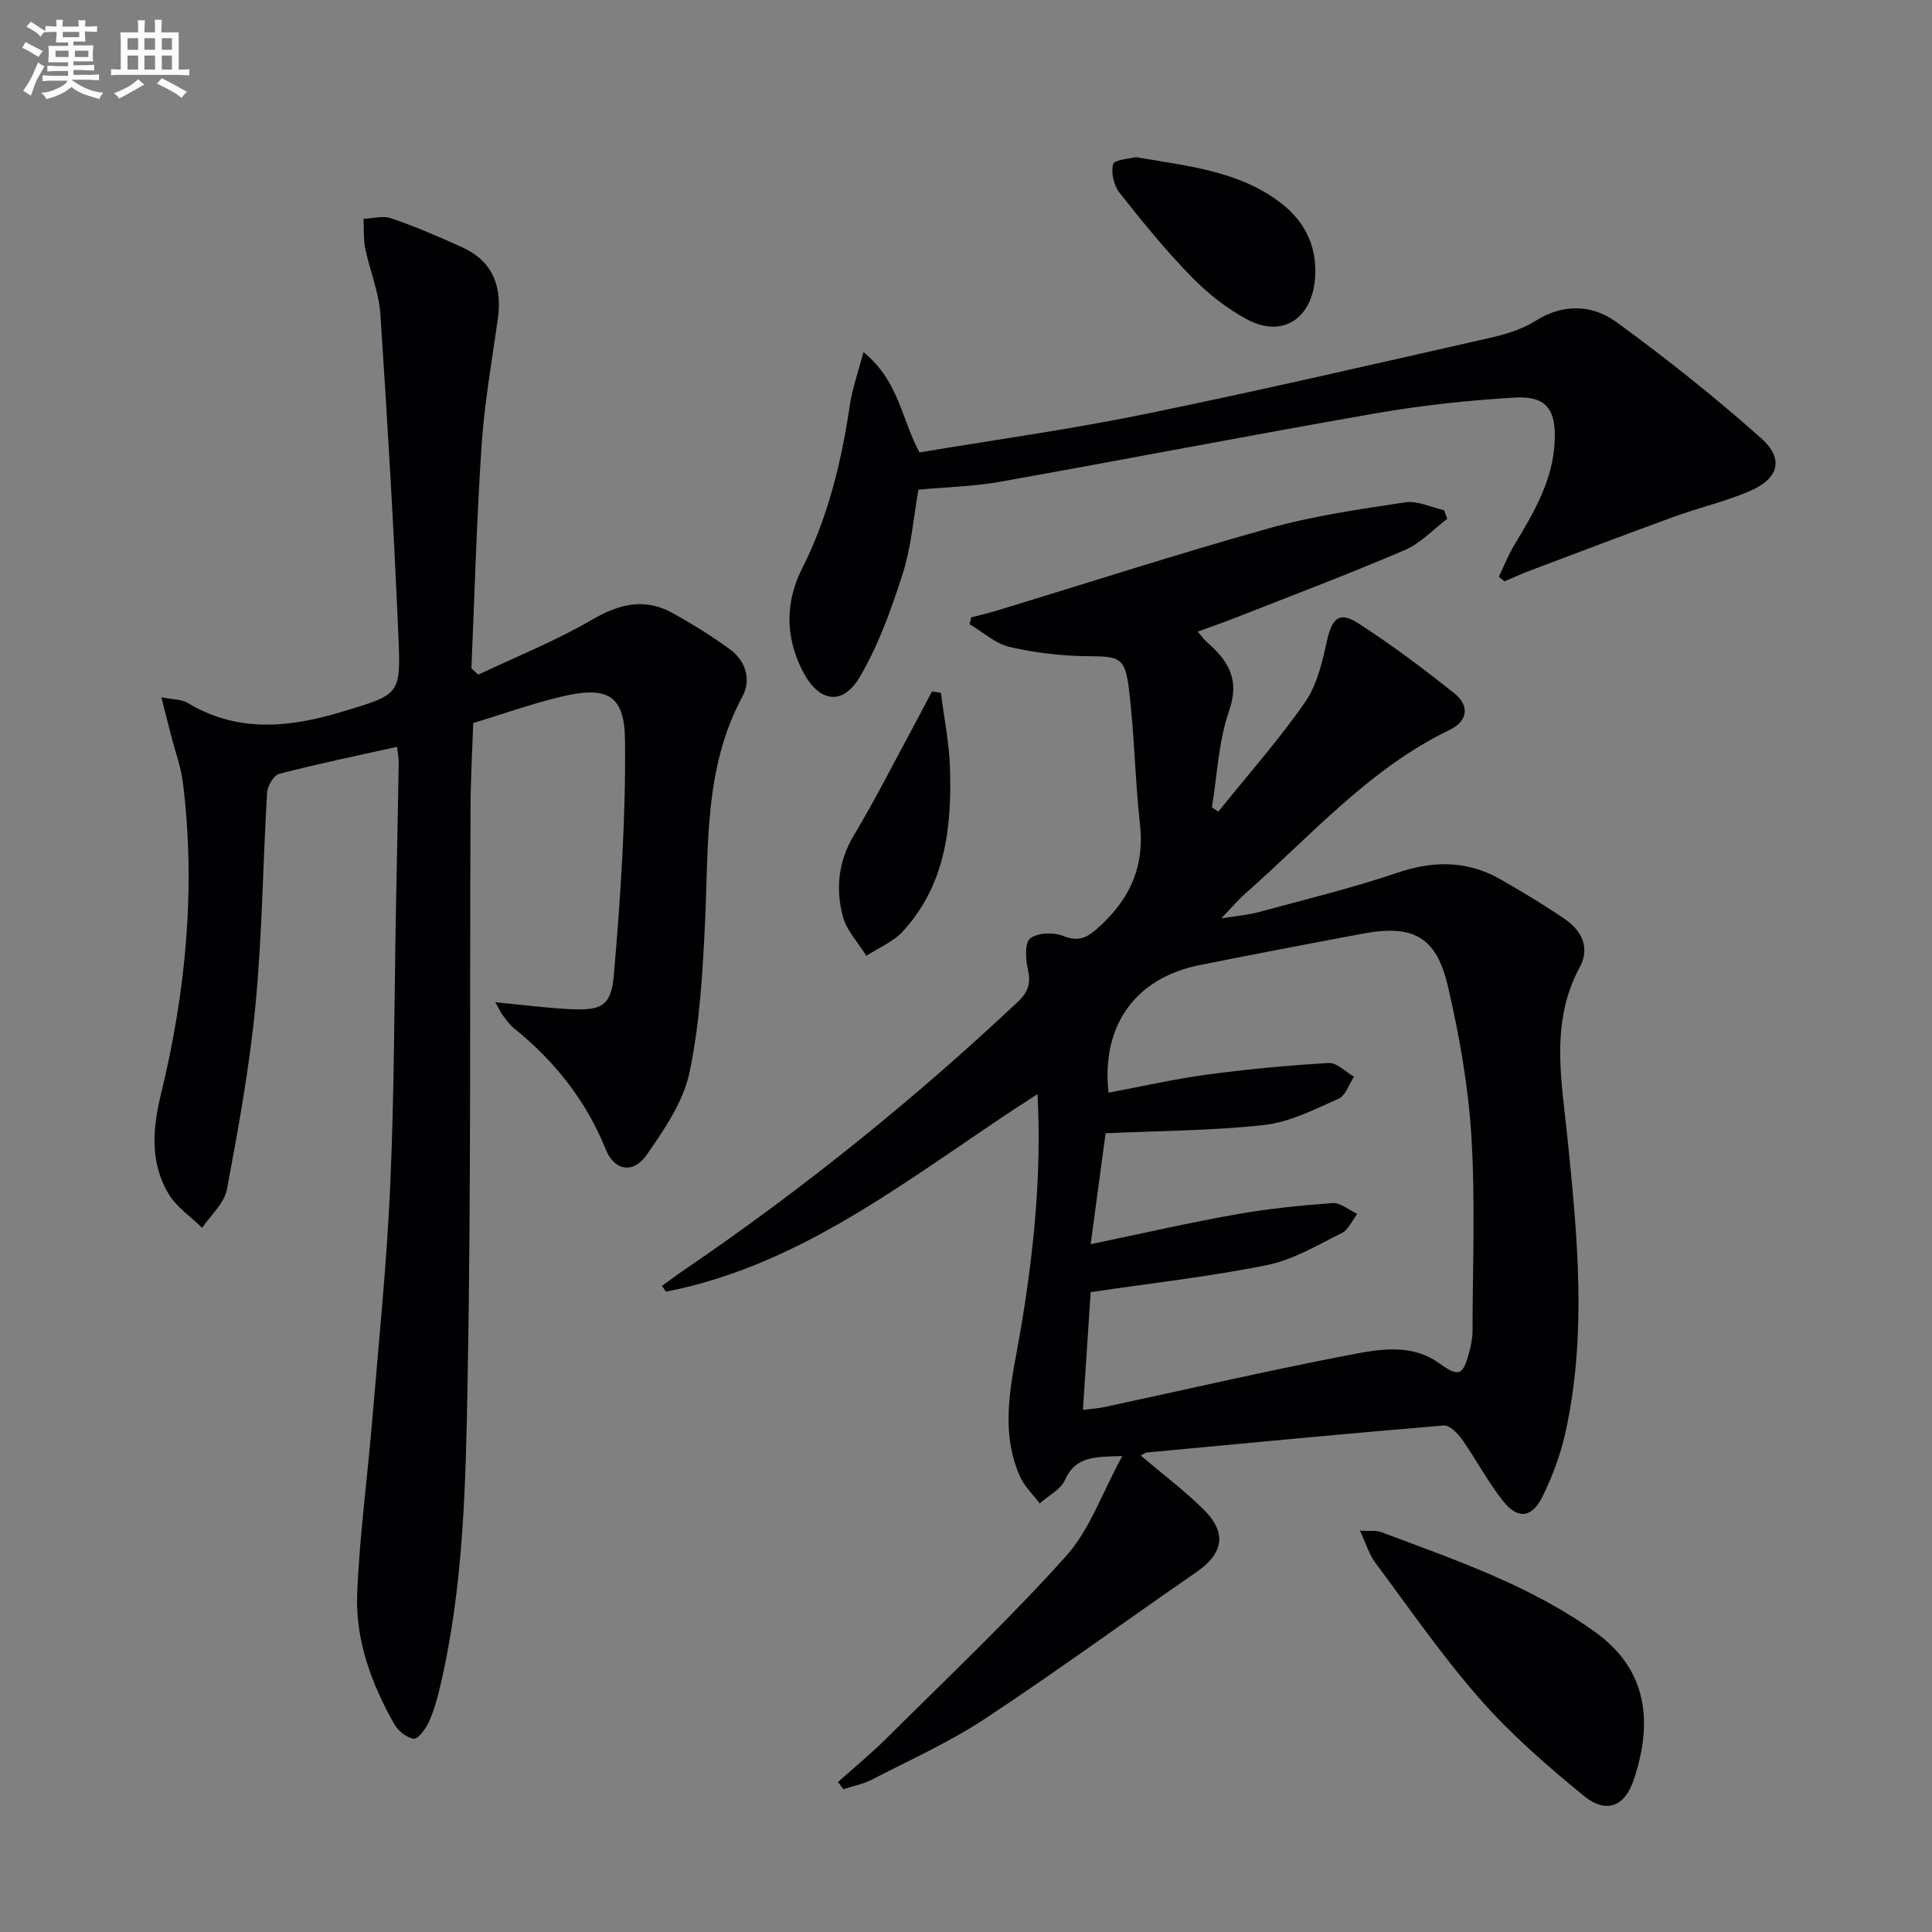
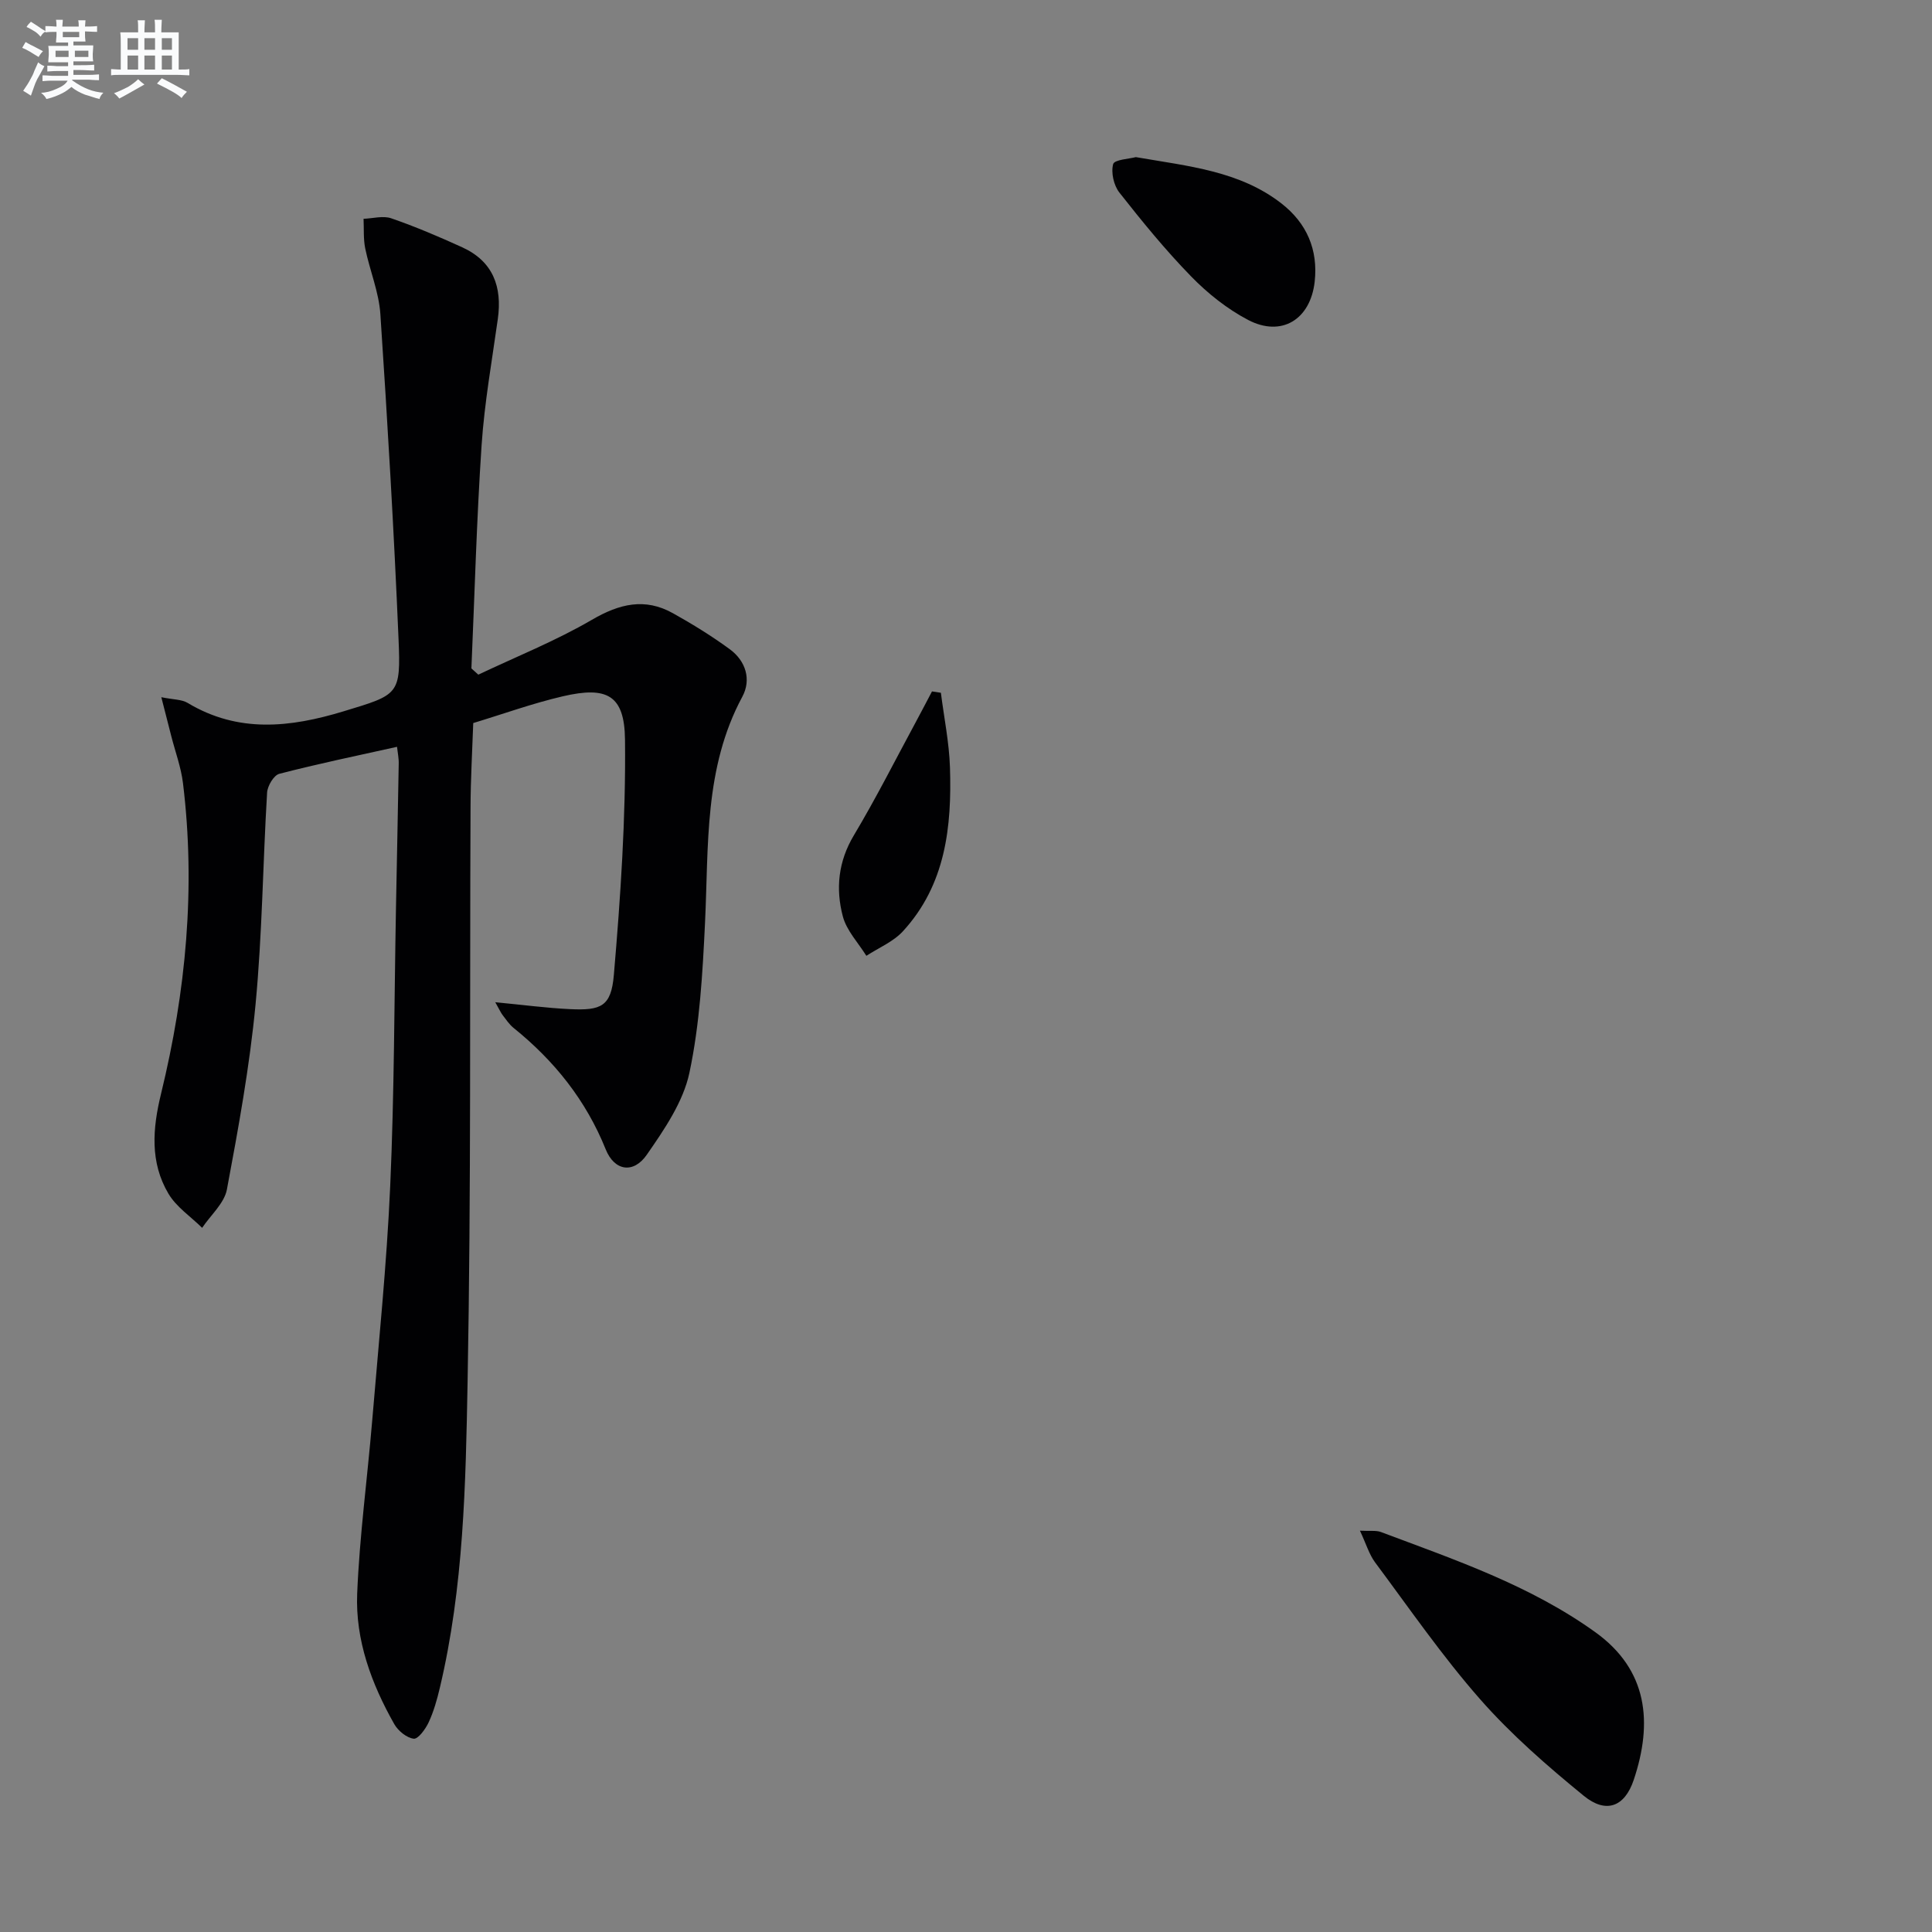
<svg xmlns="http://www.w3.org/2000/svg" enable-background="new 0 0 400 400" viewBox="0 0 400 400">
  <rect x="0" y="0" width="400" height="400" fill="#808080" stroke="none" />
  <g fill="#010103">
-     <path d="m236.16 301.34c4.52 3.84 9.03 7.23 13.01 11.16 4.93 4.88 4.14 9.12-1.5 13.01-14.65 10.11-29.02 20.63-43.87 30.42-7.32 4.82-15.43 8.46-23.25 12.5-1.83.95-3.94 1.35-5.93 2.01-.37-.5-.75-.99-1.12-1.49 3.38-3.03 6.9-5.92 10.12-9.12 12.49-12.43 25.34-24.56 37.1-37.66 4.91-5.46 7.45-13.06 11.63-20.7-5.91.12-9.71.12-11.86 4.95-.89 1.99-3.44 3.25-5.23 4.84-1.41-1.88-3.23-3.58-4.14-5.68-4.39-10.11-1.48-20.27.22-30.39 2.67-15.91 4.34-31.89 3.47-48.67-24.83 15.85-47.39 35.14-76.94 40.91-.27-.4-.54-.81-.81-1.21 1.61-1.16 3.2-2.35 4.84-3.46 24.4-16.63 47.3-35.1 68.82-55.33 2.28-2.14 2.73-3.97 2.06-6.87-.47-2.05-.62-5.42.53-6.29 1.56-1.18 4.8-1.29 6.78-.5 3.64 1.45 5.41.07 7.97-2.34 6.12-5.76 8.9-12.31 7.96-20.76-1.04-9.4-1.15-18.9-2.32-28.27-.8-6.37-2.08-6.49-8.4-6.54-5.43-.04-10.95-.69-16.24-1.91-2.98-.69-5.56-3.09-8.32-4.72.11-.47.23-.94.34-1.42 1.81-.47 3.64-.88 5.43-1.43 18.74-5.7 37.38-11.74 56.24-17.01 9.19-2.57 18.75-3.95 28.22-5.37 2.53-.38 5.34 1.04 8.02 1.64.21.59.43 1.19.64 1.78-2.91 2.2-5.53 5.08-8.79 6.47-11.6 4.96-23.41 9.43-35.15 14.05-2.41.95-4.87 1.79-7.72 2.84.84.97 1.3 1.63 1.88 2.14 4.38 3.83 6.92 7.66 4.62 14.25-2.2 6.31-2.45 13.31-3.56 20 .45.29.89.57 1.34.86 6.05-7.53 12.49-14.79 17.98-22.7 2.51-3.61 3.56-8.42 4.55-12.85.98-4.39 2.52-5.95 6.3-3.52 6.94 4.46 13.57 9.44 20.03 14.59 3.11 2.48 2.9 5.69-.96 7.55-16.69 8.06-28.71 21.93-42.28 33.86-1.48 1.3-2.76 2.84-5.02 5.18 3.24-.53 5.54-.69 7.72-1.29 9.59-2.61 19.28-4.95 28.68-8.14 7.59-2.58 14.64-2.57 21.55 1.42 4.47 2.57 8.9 5.23 13.15 8.13 3.5 2.39 5.3 5.94 3.14 9.94-6.24 11.56-3.76 23.55-2.54 35.62 2.06 20.34 4.05 40.74-.5 61.01-1.01 4.48-2.67 8.91-4.7 13.04-2.16 4.38-5.07 4.75-8.08 1-3.2-3.99-5.58-8.62-8.54-12.81-.91-1.29-2.62-3.03-3.83-2.93-20.52 1.71-41.01 3.68-61.51 5.6-.32.06-.61.3-1.23.61zm-6.65-75.11c6.99-1.31 13.63-2.84 20.36-3.74 8.38-1.13 16.81-1.92 25.25-2.41 1.68-.1 3.47 1.84 5.21 2.84-1.04 1.56-1.72 3.91-3.17 4.55-4.96 2.2-10.07 4.83-15.33 5.43-10.7 1.21-21.54 1.21-32.93 1.73-.98 7.27-2 14.9-3.09 22.97 10.42-2.17 20.08-4.39 29.83-6.13 6.68-1.19 13.47-1.89 20.24-2.39 1.64-.12 3.41 1.45 5.12 2.24-1.05 1.36-1.82 3.29-3.21 3.98-5.02 2.49-10.05 5.52-15.43 6.61-11.83 2.4-23.88 3.74-36.55 5.61-.49 7.5-1.03 15.71-1.6 24.38 1.8-.23 3.09-.3 4.34-.56 17.03-3.65 34.01-7.6 51.12-10.87 6.05-1.16 12.61-2.33 18.32 1.79 3.98 2.87 4.91 2.6 6.19-2.28.38-1.44.69-2.94.69-4.42.03-13.46.59-26.96-.24-40.37-.64-10.38-2.49-20.78-4.84-30.93-2.4-10.37-7.21-12.9-17.69-10.95-11.25 2.1-22.5 4.26-33.72 6.5-13.27 2.66-20.41 12.45-18.87 26.42z" />
    <path d="m82.2 154.62c-8.32 1.85-16.4 3.52-24.37 5.59-1.14.29-2.45 2.5-2.53 3.89-.88 14.61-1 29.28-2.39 43.83-1.22 12.86-3.55 25.63-5.93 38.33-.54 2.87-3.36 5.31-5.13 7.95-2.36-2.33-5.33-4.3-6.97-7.06-3.86-6.51-3.3-13.5-1.53-20.73 5.15-21.15 7.19-42.59 4.53-64.31-.4-3.26-1.58-6.43-2.4-9.63-.6-2.35-1.2-4.71-2.08-8.13 2.51.51 4.22.44 5.45 1.18 10.48 6.3 21.24 5.09 32.25 1.75 11.47-3.48 11.91-3.38 11.41-15.05-.95-22.42-2.27-44.82-3.76-67.21-.31-4.57-2.19-9.01-3.13-13.56-.41-1.99-.25-4.1-.35-6.16 1.93-.07 4.05-.69 5.74-.1 5 1.73 9.89 3.81 14.71 6.01 6.36 2.91 8.28 8.16 7.35 14.82-1.22 8.7-2.77 17.39-3.36 26.13-1.03 15.39-1.44 30.82-2.11 46.23.48.43.95.86 1.43 1.29 7.87-3.73 16.02-6.99 23.52-11.36 5.7-3.32 10.97-4.61 16.79-1.35 4.05 2.26 8.02 4.71 11.76 7.45 3.32 2.43 4.49 6.3 2.59 9.83-7.95 14.76-6.96 30.84-7.72 46.75-.5 10.41-1.08 20.95-3.23 31.09-1.28 6.04-5.2 11.76-8.83 16.99-2.77 3.99-6.7 3.36-8.5-1.11-4.1-10.19-10.64-18.35-19.09-25.16-.89-.72-1.55-1.73-2.26-2.65-.37-.48-.62-1.07-1.52-2.66 5.78.55 10.61 1.2 15.46 1.43 6.47.31 8.53-.55 9.09-7.06 1.39-16.2 2.49-32.49 2.31-48.73-.1-9.26-3.74-11.1-12.87-8.98-6.27 1.46-12.37 3.67-18.55 5.54-.2 5.79-.54 11.59-.56 17.38-.18 39.66.13 79.33-.61 118.98-.39 21.22-.8 42.58-5.76 63.44-.57 2.41-1.26 4.85-2.3 7.09-.65 1.39-2.17 3.49-3.09 3.39-1.46-.17-3.24-1.63-4.03-3.02-4.73-8.36-8.07-17.38-7.68-27.02.49-11.92 2.1-23.8 3.1-35.7 1.35-16.23 3.02-32.45 3.74-48.71.85-19.12.83-38.28 1.19-57.42.19-9.98.4-19.96.57-29.94.04-1.13-.21-2.25-.35-3.55z" />
-     <path d="m178.77 72.91c7.33 5.92 7.89 13.91 11.59 20.76 15.37-2.58 30.97-4.73 46.36-7.87 24.03-4.92 47.94-10.46 71.87-15.87 3.21-.73 6.54-1.76 9.28-3.48 5.86-3.68 11.84-3.39 16.88.29 10.3 7.52 20.33 15.5 29.86 23.97 4.87 4.33 3.65 8.44-2.51 11.04-5.03 2.12-10.41 3.38-15.56 5.25-9.94 3.62-19.82 7.39-29.72 11.12-1.8.68-3.55 1.49-5.32 2.24-.4-.31-.79-.62-1.19-.94 1.07-2.22 1.98-4.54 3.25-6.65 4.05-6.72 8.04-13.46 8.33-21.59.24-6.58-1.85-9.25-8.38-8.86-9.59.57-19.2 1.61-28.67 3.25-25.99 4.53-51.9 9.56-77.87 14.19-5.37.96-10.89 1.07-16.82 1.62-1.01 5.69-1.45 11.7-3.22 17.28-2.33 7.35-5 14.78-8.86 21.4-3.63 6.23-8.58 5.35-11.93-1.2-3.59-7.02-3.55-14.28-.08-21.14 5.48-10.83 8.19-22.34 9.95-34.21.49-3.19 1.62-6.28 2.76-10.6z" />
    <path d="m281.56 316.91c2.11.12 3.34-.1 4.35.28 15.33 5.76 30.85 11.01 44.4 20.75 10.87 7.82 11.91 18.71 7.94 30.56-1.89 5.64-5.76 7.05-10.35 3.3-7.55-6.17-15.01-12.66-21.43-19.96-7.85-8.93-14.65-18.8-21.77-28.36-1.24-1.67-1.85-3.82-3.14-6.57z" />
    <path d="m235.16 32.53c10.96 1.89 21.51 2.87 30.16 9.6 5.21 4.06 7.61 9.54 6.87 16.2-.88 7.82-6.86 11.53-13.78 7.91-4.33-2.27-8.36-5.48-11.78-8.99-5.32-5.45-10.16-11.39-14.88-17.39-1.16-1.48-1.76-4.14-1.28-5.89.26-.93 3.37-1.08 4.69-1.44z" />
    <path d="m194.8 143.43c.65 5.14 1.71 10.28 1.88 15.44.4 12.31-.9 24.33-9.75 33.95-2 2.17-5.01 3.41-7.56 5.07-1.68-2.7-4.09-5.21-4.87-8.16-1.51-5.72-.96-11.36 2.28-16.78 4.58-7.66 8.61-15.66 12.86-23.52 1.13-2.08 2.21-4.19 3.32-6.28.61.09 1.23.18 1.84.28z" />
  </g>
  <path d="m6.8 9.5c.6.3 1.3.7 2.1 1.1-.4.4-.7.8-.9 1.2-.7-.4-1.3-.8-1.8-1.1s-1.1-.6-1.6-.8c.2-.4.5-.8.7-1.2.4.2.8.5 1.5.8zm.9 6.9c-.3.6-.5 1.1-.7 1.7s-.4 1.1-.6 1.7c-.6-.4-1.1-.7-1.6-1 .7-1 1.2-1.8 1.5-2.4.3-.5.6-1.1.8-1.7.3-.6.5-1.2.8-1.8.3.3.8.6 1.3.8-.7 1.3-1.2 2.2-1.5 2.7zm.1-11c.4.3 1 .7 1.7 1.1-.5.2-.8.6-1.1 1.1-.5-.6-1-1-1.4-1.2s-.9-.6-1.5-.8c.2-.4.5-.7.9-1.1.5.3.9.6 1.4.9zm10.5 13.1c1 .4 2 .6 3.1.7-.4.4-.7.8-.8 1.3-.9-.2-1.9-.6-3-.9-1-.4-2-.9-2.8-1.6-.5.4-1.1.9-1.9 1.3s-1.9.9-3.3 1.2c-.1-.3-.5-.8-1.1-1.3 1 0 2.1-.3 3.2-.8 1.2-.5 1.9-1 2.3-1.7h-3.2c-.4 0-1 0-2 .1v-1.2c1 0 1.7.1 2 .1h3.3v-1h-2.3c-.2 0-.9 0-2 .1v-1.2c1.2 0 1.9.1 2 .1h2.3v-.8h-4.1c0-.7.1-1.2.1-1.6 0-.5 0-1.1-.1-1.8h4.1v-.7h-2.5c0-.6.1-1.1.1-1.6v-.6h-.5c-.4 0-1 0-1.8.1v-1.3c1.2 0 1.9.1 2.1.1h.2c0-.3 0-.8-.1-1.4h1.4c0 .6-.1 1-.1 1.4h3.4c0-.4 0-.8-.1-1.3h1.5c0 .4-.1.9-.1 1.3.7 0 1.5 0 2.5-.1v1.2c-1 0-1.8-.1-2.5-.1v.6c0 .3 0 .8.1 1.5h-2.5v.8h4.1c0 .8-.1 1.3-.1 1.8s0 1 .1 1.5h-4.1v.8h1.4c.8 0 1.8 0 2.9-.1v1.2c-1 0-1.9-.1-2.8-.1h-1.5v1h3.2c.3 0 1 0 2.1-.1v1.2c-1.1 0-1.8-.1-2.1-.1h-3.4l-.1.1c1.4 1 2.4 1.5 3.4 1.9zm-4.1-6.7v-1.3h-2.7v1.3zm2.2-4.1v-1.1h-3.4v1.1zm1.9 4.1v-1.3h-2.8v1.3z" fill="#fafbfc" />
  <path d="m37 6.7v2.3 5.4c1 0 1.8 0 2.2-.1v1.3c-.6 0-1.5-.1-2.5-.1h-11.9c-.7 0-1.3 0-1.8.1v-1.3c.5 0 1.1.1 2 .1v-5.2c0-1 0-1.8-.1-2.5h3.7c0-1.3 0-2.1-.1-2.5h1.5c0 .4-.1 1.3-.1 2.5h2.2c0-1.2 0-2.1-.1-2.6h1.5c0 .4-.1 1.3-.1 2.6zm-12.3 13.7c-.3-.4-.7-.8-1.1-1.1 1.1-.4 2.1-.9 2.9-1.3.8-.5 1.5-1 2.1-1.6.4.4.9.8 1.3 1.1-2.5 1.4-4.2 2.4-5.2 2.9zm3.9-10.1v-2.4h-2.2v2.4zm0 4.1v-2.9h-2.2v2.9zm3.5-4.1v-2.4h-2.2v2.4zm0 4.1v-2.9h-2.2v2.9zm.4 2.9 1-1.1c.6.3 1.4.7 2.5 1.3s2 1.1 2.7 1.5c-.4.4-.8.8-1.1 1.3-.8-.8-2.5-1.7-5.1-3zm3.1-7v-2.4h-2.1v2.4zm0 4.1v-2.9h-2.1v2.9z" fill="#fafbfc" />
</svg>